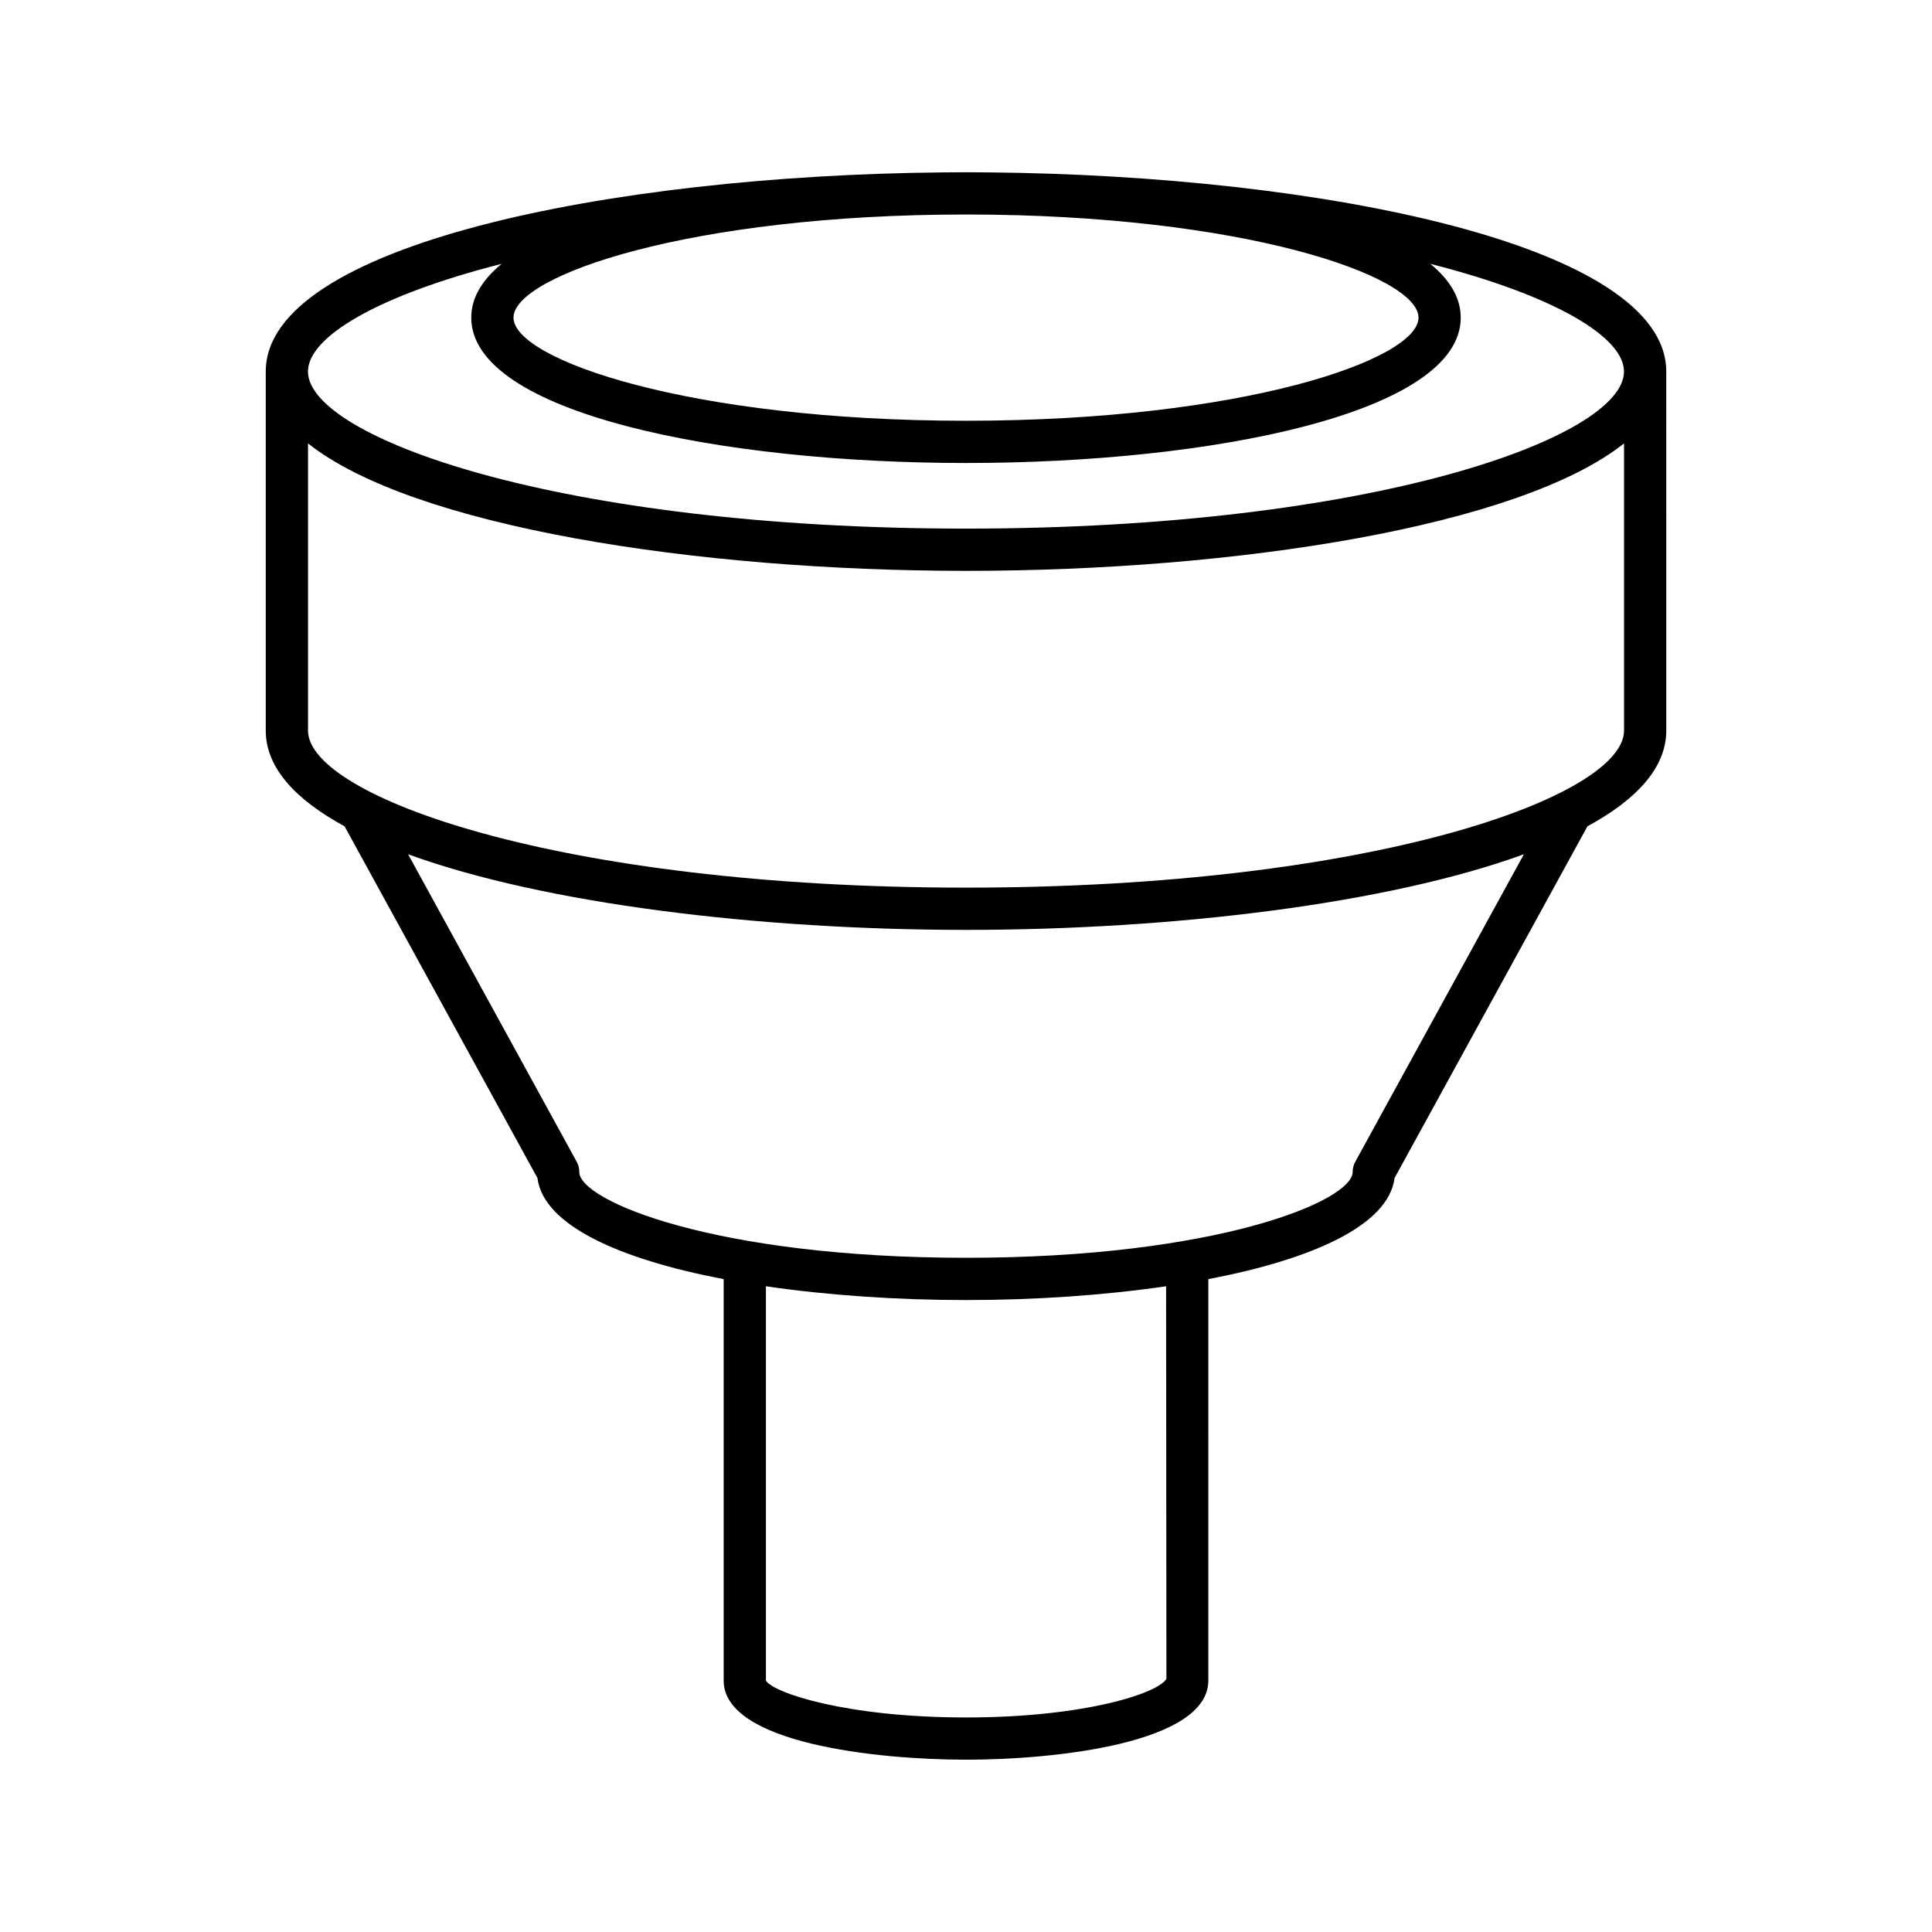
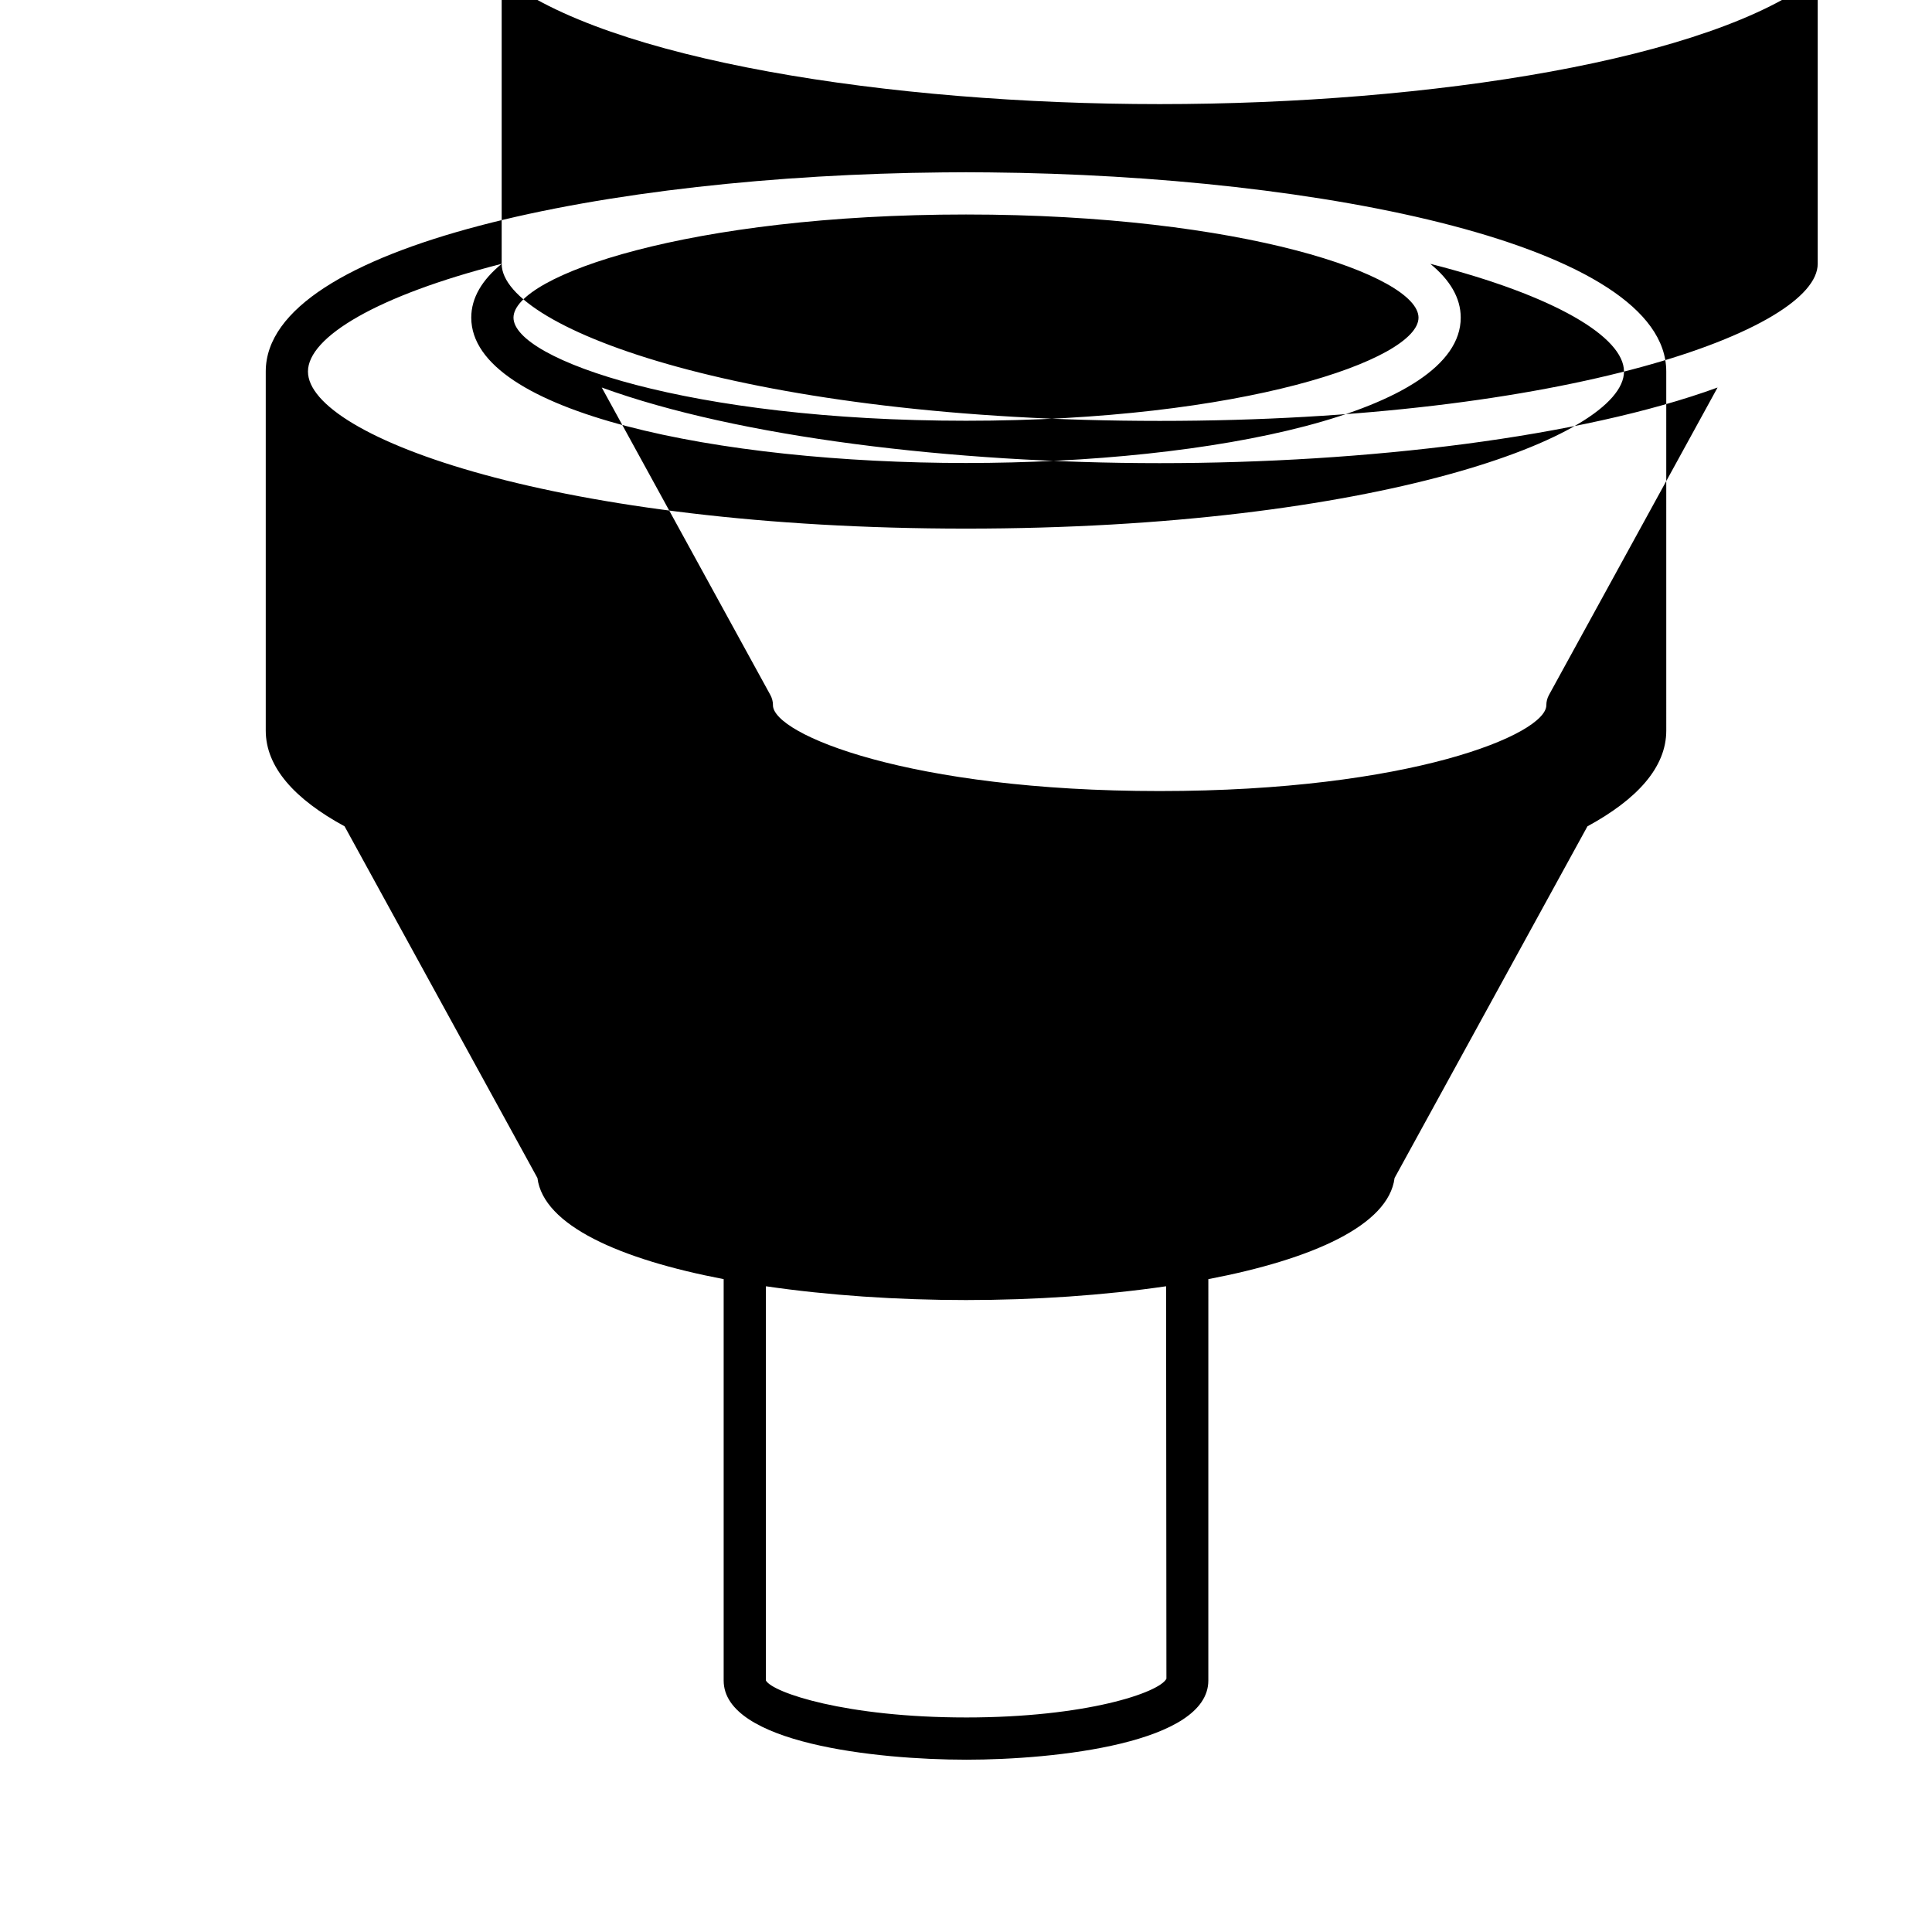
<svg xmlns="http://www.w3.org/2000/svg" fill="#000000" width="800px" height="800px" version="1.1" viewBox="144 144 512 512">
-   <path d="m400 610.34c23.852 0 64.219-4.418 64.219-20.977l0.004-106.38c27.566-5.269 47.754-14.25 49.352-26.797l51.113-93.203c13.137-7.141 20.891-15.613 20.891-25.371l-0.004-95.152c0-33.523-91.312-51.953-179.43-52.773-2.047-0.027-4.094-0.039-6.144-0.039-2.047 0-4.098 0.012-6.144 0.039-88.117 0.82-179.43 19.25-179.43 52.773v95.148c0 9.758 7.75 18.234 20.891 25.375l51.109 93.203c1.598 12.551 21.785 21.527 49.352 26.797v106.38c0 16.559 40.367 20.973 64.219 20.973zm0-11.195c-31.836 0-51.211-6.582-53.023-9.781v-104.49c16.457 2.406 34.754 3.652 53.023 3.652 18.27 0 36.57-1.246 53.027-3.652l0.086 104.01c-1.898 3.68-21.277 10.262-53.113 10.262zm0-398.3c73.203 0 119.92 16.188 119.92 27.332 0 11.141-46.715 27.328-119.92 27.328s-119.92-16.188-119.92-27.328c0-11.145 46.719-27.332 119.92-27.332zm-123.05 13.074c-5.152 4.223-8.062 8.973-8.062 14.258 0 25.289 65.957 38.523 131.11 38.523s131.11-13.234 131.11-38.523c0-5.285-2.914-10.039-8.062-14.258 33.012 8.406 51.328 19.418 51.328 28.543 0 17.379-66.34 41.625-174.38 41.625s-174.38-24.246-174.38-41.625c-0.004-9.125 18.309-20.137 51.32-28.543zm-51.324 123.69v-76.105c27.75 22.055 102.82 33.777 174.38 33.777 71.551 0 146.63-11.723 174.38-33.777v76.105c0 17.379-66.34 41.625-174.38 41.625-108.04-0.004-174.38-24.246-174.38-41.625zm71.895 116.96c0-0.941-0.238-1.863-0.688-2.691l-44.684-81.488c36.098 13.145 93.004 20.039 147.85 20.039 54.848 0 111.75-6.891 147.85-20.039l-44.688 81.488c-0.449 0.824-0.688 1.75-0.688 2.691 0 7.723-36.172 22.758-102.48 22.758-66.305 0-102.48-15.035-102.48-22.758z" />
+   <path d="m400 610.34c23.852 0 64.219-4.418 64.219-20.977l0.004-106.38c27.566-5.269 47.754-14.25 49.352-26.797l51.113-93.203c13.137-7.141 20.891-15.613 20.891-25.371l-0.004-95.152c0-33.523-91.312-51.953-179.43-52.773-2.047-0.027-4.094-0.039-6.144-0.039-2.047 0-4.098 0.012-6.144 0.039-88.117 0.82-179.43 19.25-179.43 52.773v95.148c0 9.758 7.75 18.234 20.891 25.375l51.109 93.203c1.598 12.551 21.785 21.527 49.352 26.797v106.38c0 16.559 40.367 20.973 64.219 20.973zm0-11.195c-31.836 0-51.211-6.582-53.023-9.781v-104.49c16.457 2.406 34.754 3.652 53.023 3.652 18.27 0 36.57-1.246 53.027-3.652l0.086 104.01c-1.898 3.68-21.277 10.262-53.113 10.262zm0-398.3c73.203 0 119.92 16.188 119.92 27.332 0 11.141-46.715 27.328-119.92 27.328s-119.92-16.188-119.92-27.328c0-11.145 46.719-27.332 119.92-27.332zm-123.05 13.074c-5.152 4.223-8.062 8.973-8.062 14.258 0 25.289 65.957 38.523 131.11 38.523s131.11-13.234 131.11-38.523c0-5.285-2.914-10.039-8.062-14.258 33.012 8.406 51.328 19.418 51.328 28.543 0 17.379-66.34 41.625-174.38 41.625s-174.38-24.246-174.38-41.625c-0.004-9.125 18.309-20.137 51.32-28.543zv-76.105c27.75 22.055 102.82 33.777 174.38 33.777 71.551 0 146.63-11.723 174.38-33.777v76.105c0 17.379-66.34 41.625-174.38 41.625-108.04-0.004-174.38-24.246-174.38-41.625zm71.895 116.96c0-0.941-0.238-1.863-0.688-2.691l-44.684-81.488c36.098 13.145 93.004 20.039 147.85 20.039 54.848 0 111.75-6.891 147.85-20.039l-44.688 81.488c-0.449 0.824-0.688 1.75-0.688 2.691 0 7.723-36.172 22.758-102.48 22.758-66.305 0-102.48-15.035-102.48-22.758z" />
</svg>